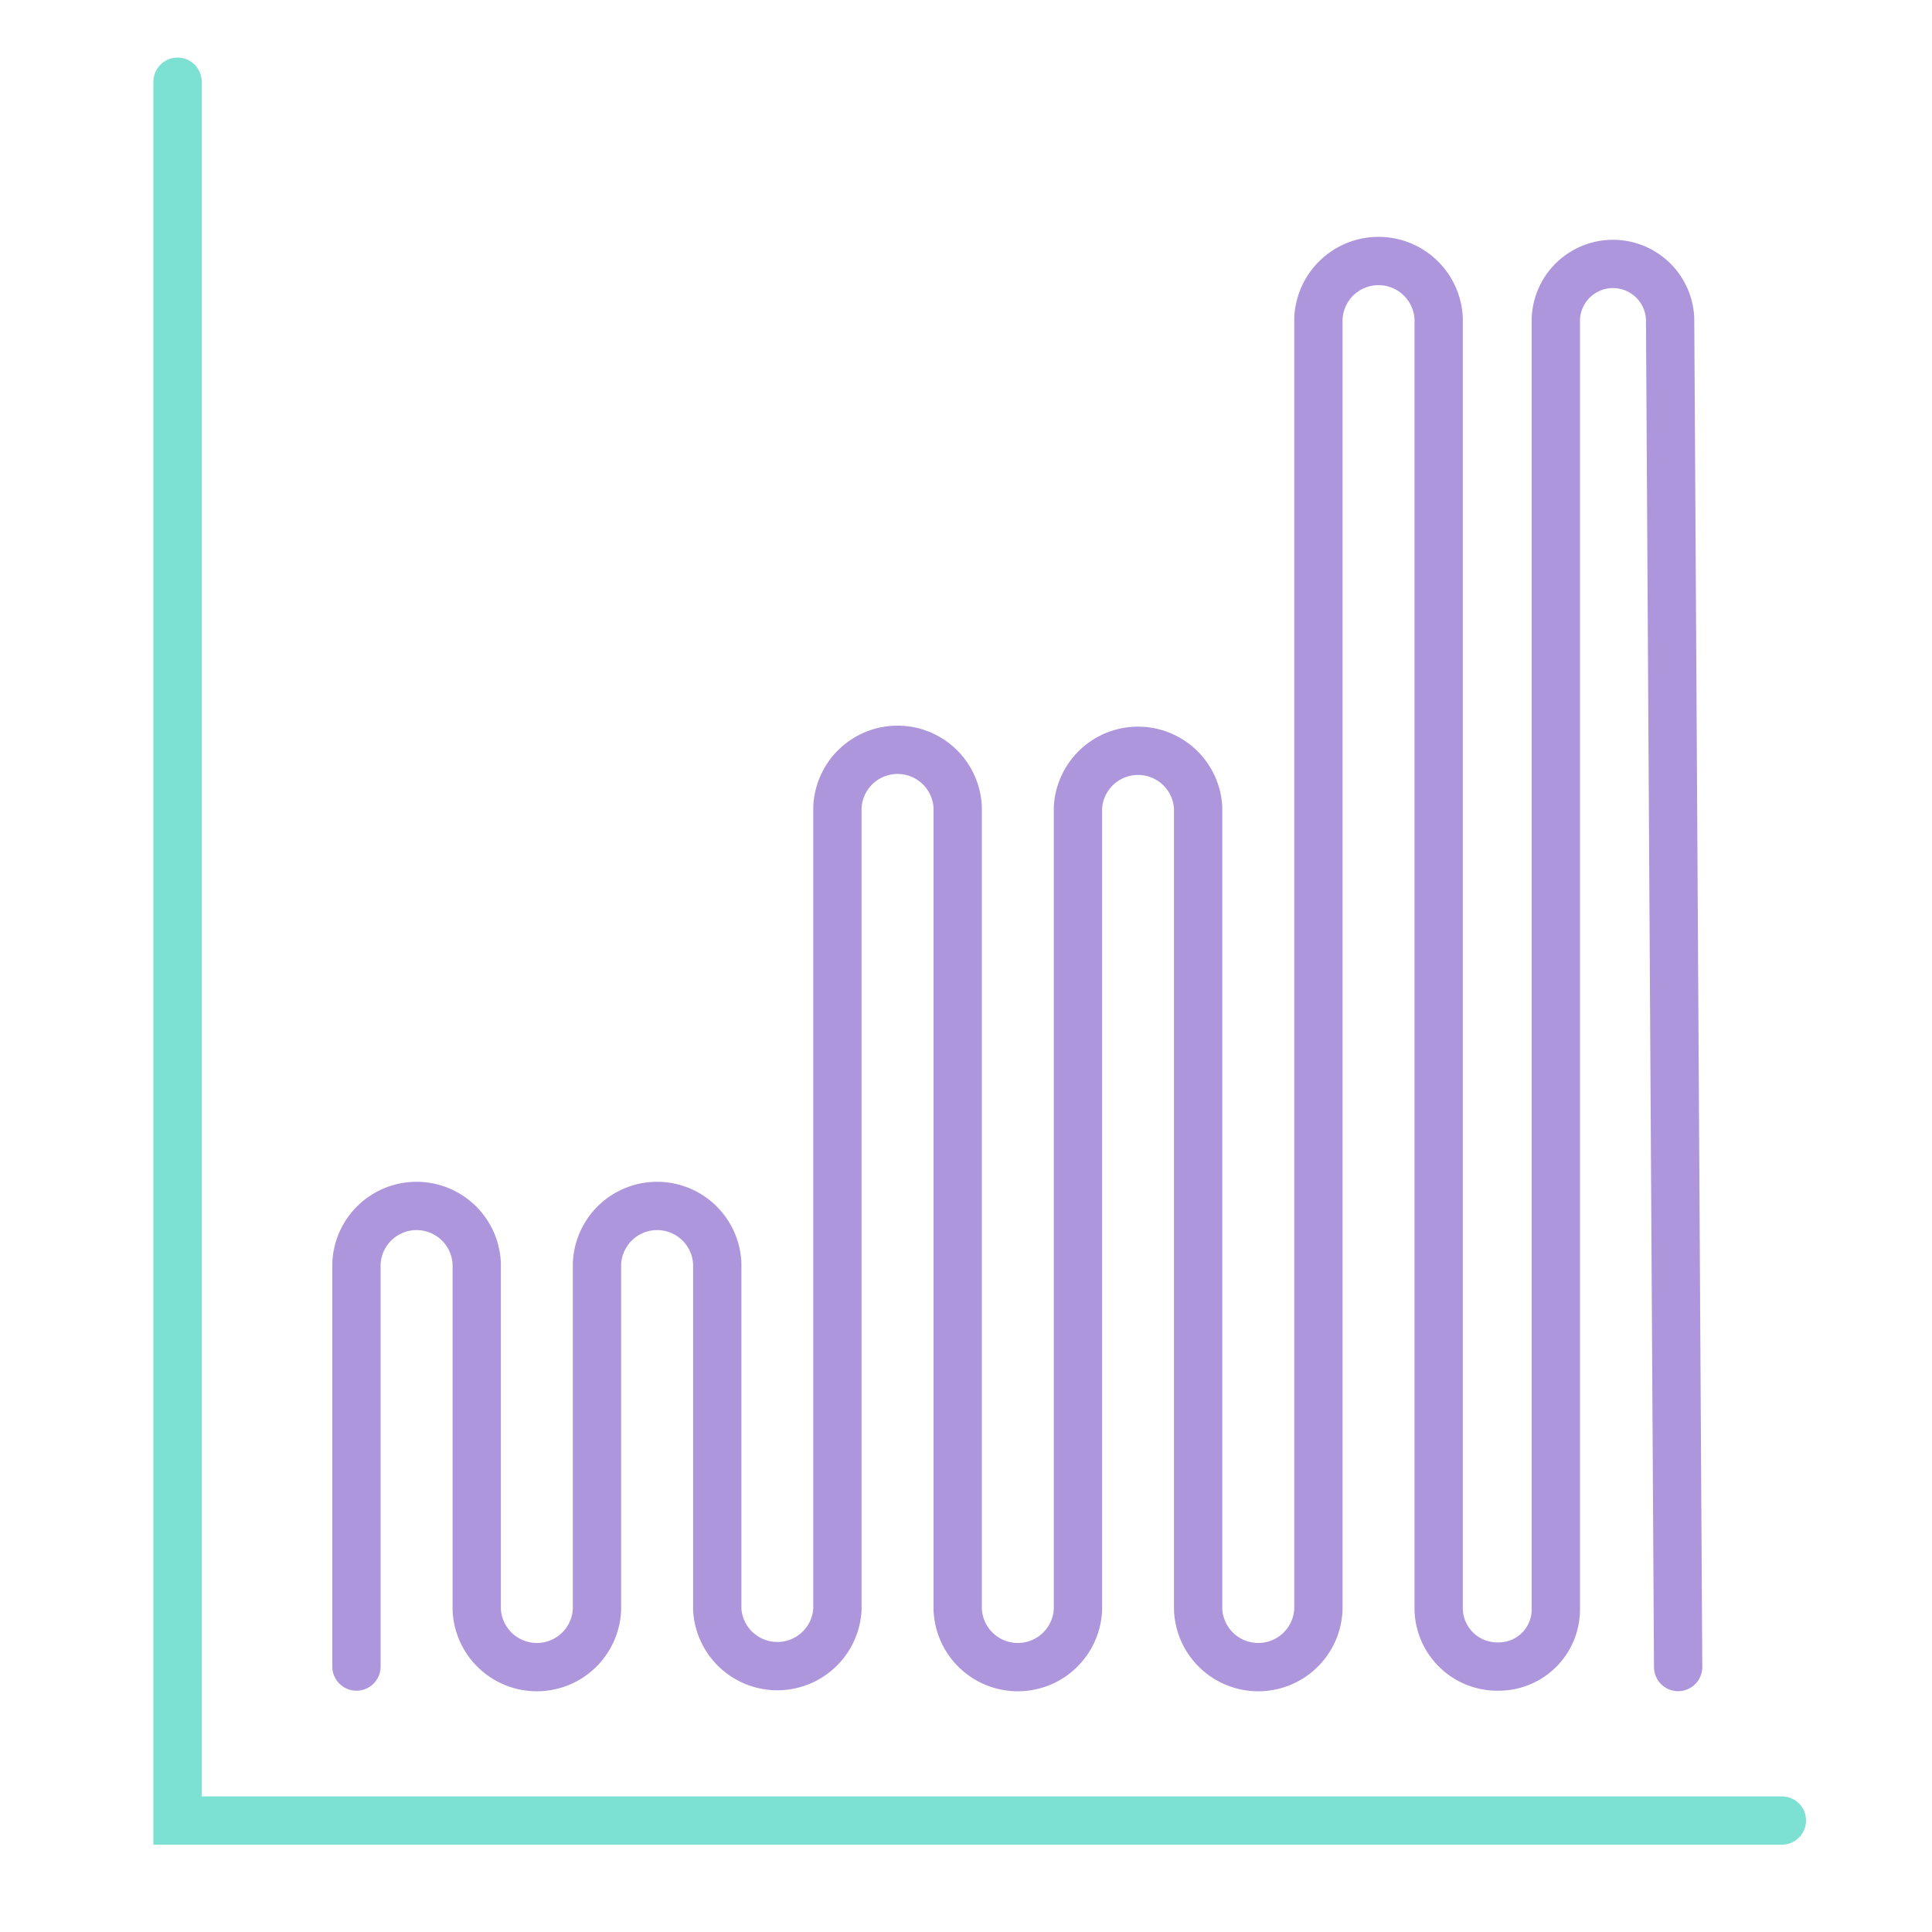
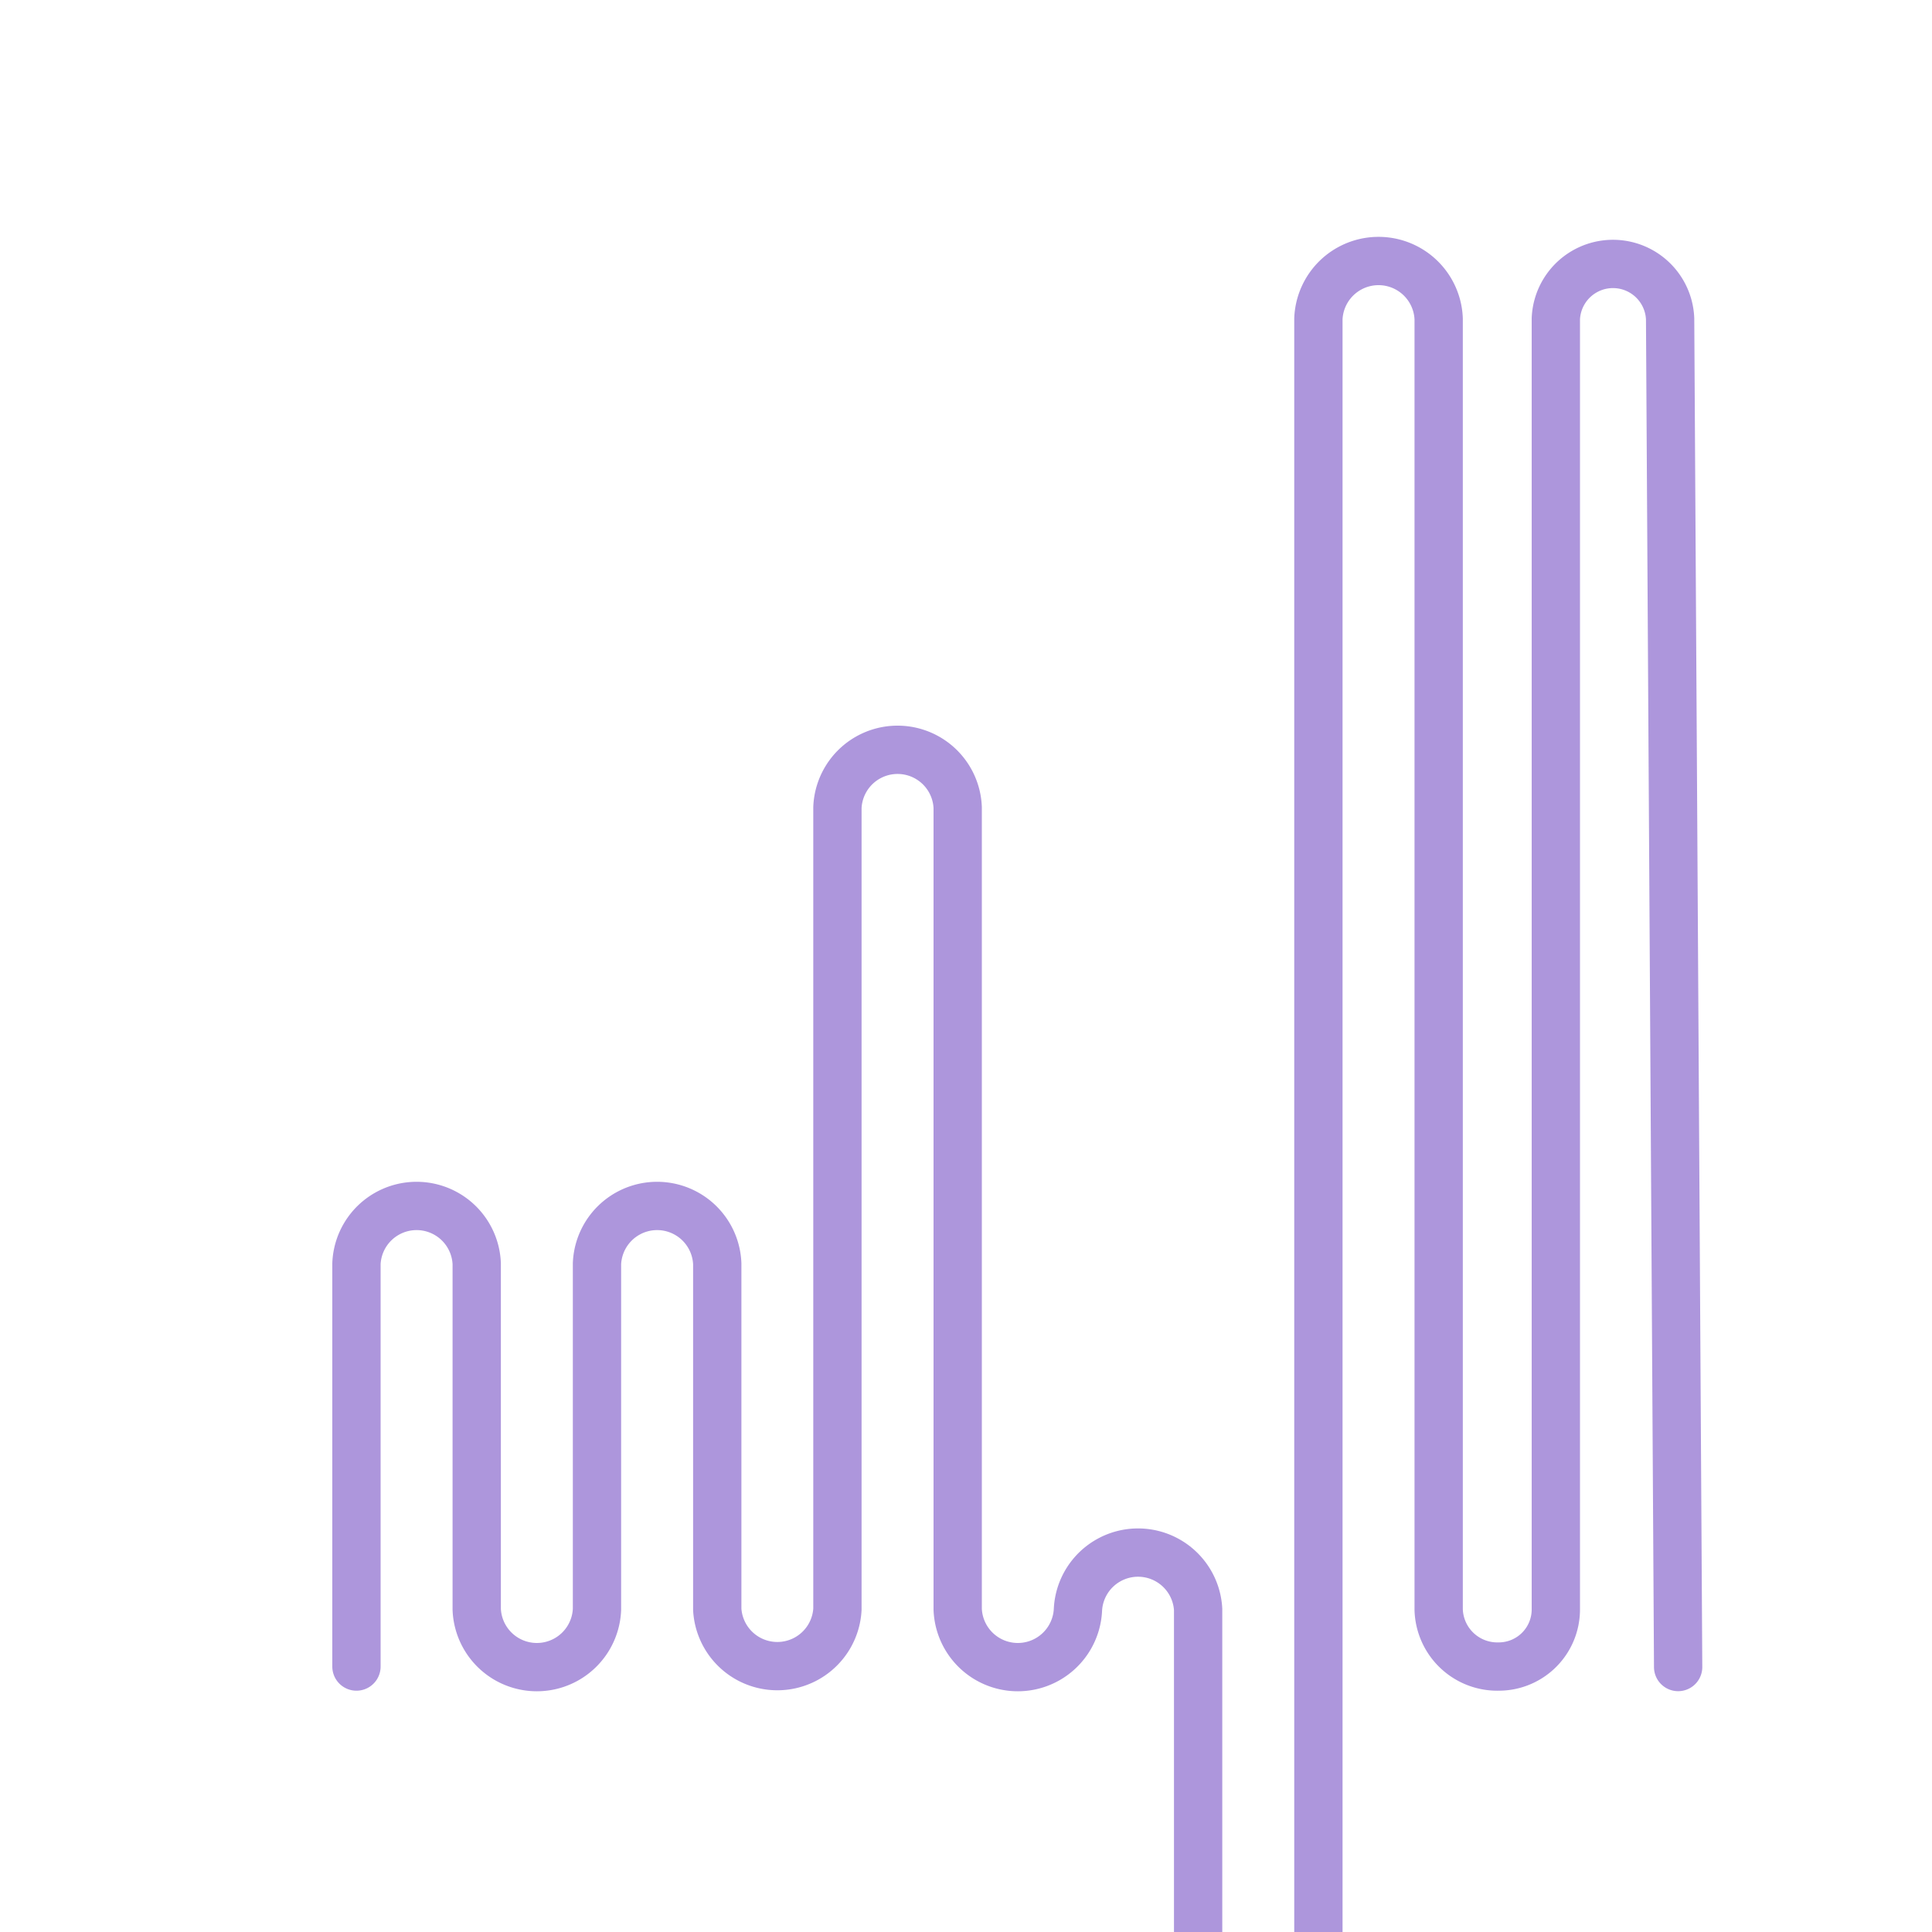
<svg xmlns="http://www.w3.org/2000/svg" id="ICONS" viewBox="0 0 200 200">
  <defs>
    <style>.cls-1,.cls-2{fill:none;stroke-linecap:round;stroke-miterlimit:10;stroke-width:5px;}.cls-1{stroke:#ad96dc;}.cls-2{stroke:#7ce0d3;}</style>
  </defs>
  <g id="MilkFlowStimulation">
-     <path class="cls-1" d="M36.9,172.52v-41.7a6.23,6.23,0,0,1,12.45,0V166.6a6.23,6.23,0,0,0,12.45,0V130.82a6.23,6.23,0,0,1,12.45,0V166.6a6.23,6.23,0,0,0,12.44,0v-83a6.23,6.23,0,0,1,12.45,0v83a6.23,6.23,0,0,0,12.45,0v-83a6.23,6.23,0,0,1,12.44,0v83a6.23,6.23,0,0,0,12.45,0V33a6.23,6.23,0,0,1,12.45,0V166.6a6.07,6.07,0,0,0,6.22,5.92,5.91,5.91,0,0,0,5.91-5.92V33a5.92,5.92,0,0,1,11.83,0l.83,139.57" />
-     <polyline class="cls-2" points="18.38 8.46 18.38 188.46 184.46 188.46" />
+     <path class="cls-1" d="M36.9,172.52v-41.7a6.23,6.23,0,0,1,12.45,0V166.6a6.23,6.23,0,0,0,12.45,0V130.82a6.23,6.23,0,0,1,12.45,0V166.6a6.23,6.23,0,0,0,12.44,0v-83a6.23,6.23,0,0,1,12.45,0v83a6.23,6.23,0,0,0,12.45,0a6.23,6.23,0,0,1,12.44,0v83a6.23,6.23,0,0,0,12.45,0V33a6.23,6.23,0,0,1,12.45,0V166.6a6.07,6.07,0,0,0,6.22,5.92,5.91,5.91,0,0,0,5.91-5.92V33a5.92,5.92,0,0,1,11.83,0l.83,139.57" />
  </g>
</svg>